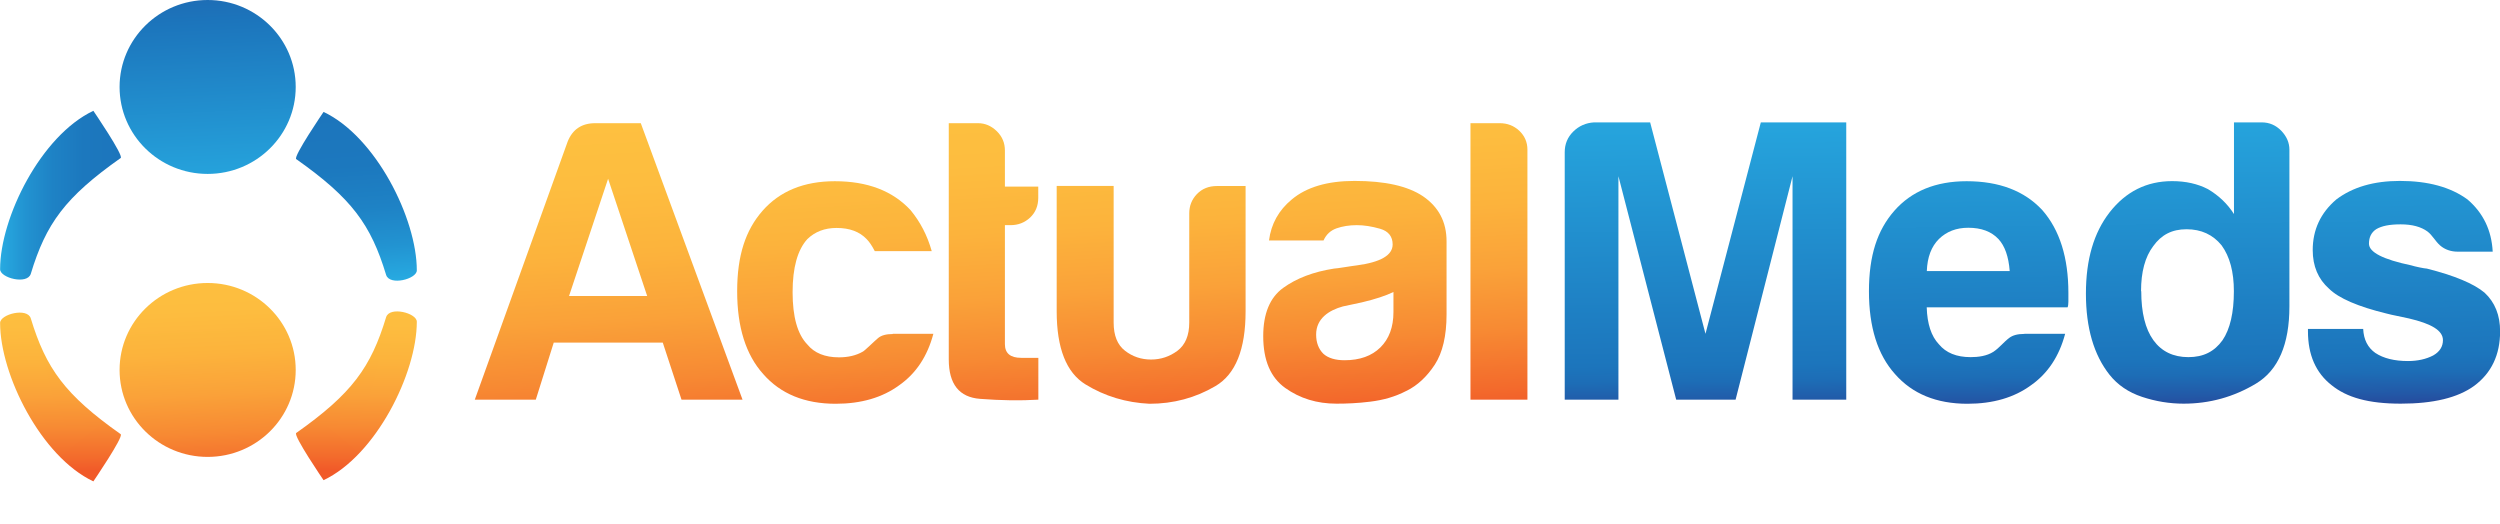
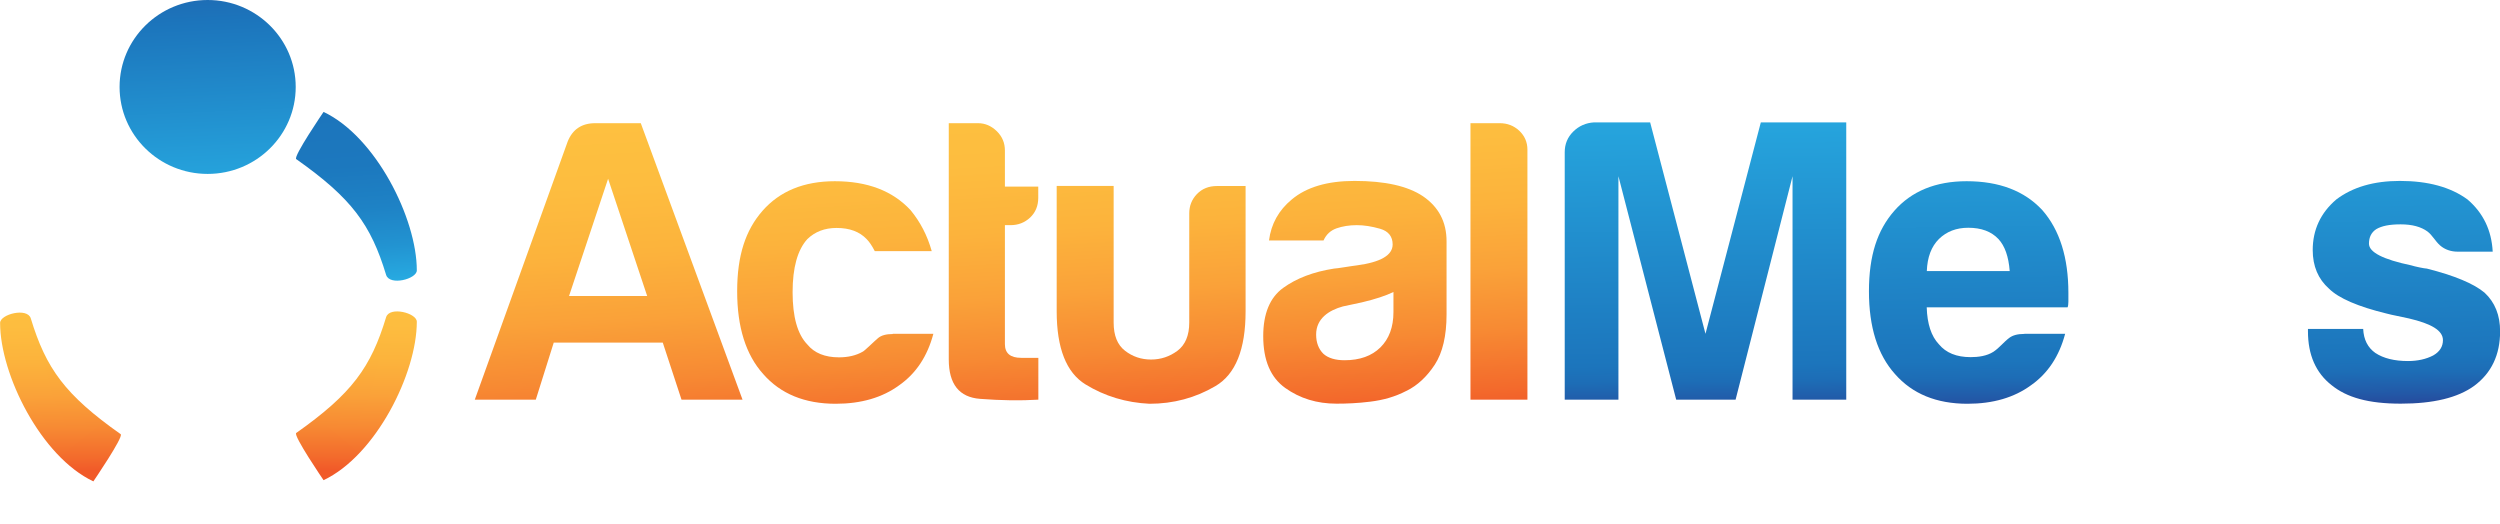
<svg xmlns="http://www.w3.org/2000/svg" width="296" height="62" viewBox="0 0 296 62" fill="none">
  <g clip-path="url(#clip0_36_97)">
-     <path d="M11.051 13.116C11.051 13.116 14.674 18.423 14.29 18.708C7.691 23.364 5.447 26.48 3.647 32.416C3.239 33.743 0.012 32.913 0.012 31.883C0.012 25.757 4.859 16.042 11.063 13.116H11.051Z" fill="url(#paint0_linear_36_97)" />
    <path d="M38.312 13.246C38.312 13.246 34.688 18.554 35.072 18.838C41.672 23.494 43.916 26.61 45.715 32.546C46.123 33.873 49.351 33.044 49.351 32.013C49.351 25.888 44.504 16.172 38.3 13.246H38.312Z" fill="url(#paint1_linear_36_97)" />
    <path d="M11.051 57C11.051 57 14.674 51.692 14.29 51.408C7.691 46.752 5.447 43.624 3.647 37.7C3.239 36.373 0.012 37.202 0.012 38.233C0.012 44.358 4.859 54.074 11.063 57H11.051Z" fill="url(#paint2_linear_36_97)" />
    <path d="M38.312 56.858C38.312 56.858 34.688 51.55 35.072 51.266C41.672 46.609 43.916 43.493 45.715 37.558C46.123 36.231 49.351 37.06 49.351 38.091C49.351 44.216 44.504 53.931 38.3 56.858H38.312Z" fill="url(#paint3_linear_36_97)" />
    <path d="M35.012 10.296C35.012 15.983 30.345 20.592 24.585 20.592C18.826 20.592 14.158 15.983 14.158 10.296C14.158 4.609 18.838 0 24.585 0C30.333 0 35.012 4.609 35.012 10.296Z" fill="url(#paint4_linear_36_97)" />
-     <path d="M35.012 43.801C35.012 49.489 30.345 54.097 24.585 54.097C18.826 54.097 14.158 49.489 14.158 43.801C14.158 38.114 18.826 33.506 24.585 33.506C30.345 33.506 35.012 38.114 35.012 43.801Z" fill="url(#paint5_linear_36_97)" />
    <path d="M70.469 14.585H75.869L87.916 47.32H80.692L78.473 40.567H65.562L63.438 47.32H56.215L67.206 16.777C67.782 15.319 68.874 14.585 70.481 14.585H70.469ZM72.005 21.148L67.374 35.046H76.625L71.993 21.148H72.005Z" fill="url(#paint6_linear_36_97)" />
    <path d="M105.687 39.524H110.51C109.802 42.19 108.458 44.216 106.466 45.614C104.475 47.072 101.967 47.806 98.943 47.806C95.284 47.806 92.416 46.633 90.364 44.287C88.312 42.001 87.28 38.742 87.28 34.489C87.28 30.236 88.276 27.262 90.268 24.975C92.32 22.629 95.188 21.456 98.847 21.456C102.699 21.456 105.687 22.594 107.81 24.881C108.962 26.279 109.802 27.89 110.318 29.738H103.575C103.251 29.11 102.927 28.624 102.615 28.316C101.775 27.428 100.587 26.989 99.051 26.989C97.635 26.989 96.483 27.44 95.584 28.316C94.432 29.584 93.844 31.681 93.844 34.596C93.844 37.51 94.42 39.572 95.584 40.78C96.411 41.799 97.671 42.309 99.339 42.309C100.431 42.309 101.367 42.084 102.135 41.645C102.327 41.586 103.575 40.342 103.971 40.022C104.355 39.702 104.931 39.548 105.711 39.548L105.687 39.524Z" fill="url(#paint7_linear_36_97)" />
    <path d="M122.929 47.32C120.805 47.451 118.513 47.415 116.042 47.225C113.57 47.036 112.334 45.484 112.334 42.557V14.585H115.802C116.63 14.585 117.374 14.905 118.021 15.533C118.669 16.172 118.981 16.931 118.981 17.819V22.096H122.929V23.423C122.929 24.371 122.605 25.153 121.969 25.757C121.321 26.361 120.553 26.658 119.653 26.658H118.981V40.745C118.981 41.823 119.617 42.368 120.913 42.368H122.941V47.32H122.929Z" fill="url(#paint8_linear_36_97)" />
    <path d="M147.478 22.013V36.859C147.478 41.361 146.29 44.311 143.915 45.709C141.539 47.107 138.935 47.806 136.103 47.806C133.344 47.676 130.812 46.917 128.532 45.519C126.252 44.121 125.112 41.23 125.112 36.859V22.013H131.856V38.197C131.856 39.726 132.3 40.828 133.2 41.527C134.099 42.226 135.131 42.569 136.283 42.569C137.435 42.569 138.479 42.226 139.415 41.527C140.339 40.828 140.807 39.714 140.807 38.197V25.26C140.807 24.371 141.107 23.613 141.719 22.973C142.331 22.345 143.111 22.025 144.083 22.025H147.454L147.478 22.013Z" fill="url(#paint9_linear_36_97)" />
    <path d="M166.521 46.278C165.177 46.977 163.785 47.368 162.237 47.557C160.725 47.747 159.393 47.794 158.242 47.794C155.926 47.794 153.91 47.178 152.17 45.934C150.43 44.69 149.566 42.652 149.566 39.797C149.566 37.131 150.358 35.224 151.93 34.086C153.502 32.949 155.506 32.179 157.954 31.8C158.278 31.8 160.077 31.48 160.653 31.421C163.485 31.041 164.889 30.212 164.889 28.944C164.889 27.997 164.385 27.369 163.401 27.084C162.405 26.8 161.493 26.658 160.653 26.658C159.753 26.658 158.95 26.788 158.242 27.037C157.534 27.286 157.018 27.771 156.706 28.47H150.25C150.502 26.504 151.402 24.892 152.95 23.613C154.69 22.155 157.162 21.421 160.377 21.421C163.977 21.421 166.677 22.025 168.477 23.234C170.336 24.501 171.272 26.279 171.272 28.565V37.226C171.272 39.761 170.804 41.752 169.88 43.174C168.945 44.595 167.841 45.626 166.557 46.266L166.521 46.278ZM164.985 34.572C164.085 35.01 162.837 35.425 161.229 35.804L159.01 36.278C157.354 36.728 155.83 37.712 155.83 39.607C155.83 40.555 156.118 41.325 156.694 41.894C157.27 42.404 158.11 42.652 159.201 42.652C161.001 42.652 162.417 42.143 163.437 41.136C164.469 40.117 164.985 38.719 164.985 36.942V34.56V34.572Z" fill="url(#paint10_linear_36_97)" />
    <path d="M174.104 14.585H177.571C178.471 14.585 179.239 14.881 179.887 15.485C180.523 16.089 180.847 16.836 180.847 17.724V47.32H174.104V14.585Z" fill="url(#paint11_linear_36_97)" />
    <path d="M185.263 47.32V18.009C185.263 17.061 185.599 16.243 186.271 15.58C186.943 14.916 187.758 14.549 188.73 14.49H195.378L201.929 39.524L208.481 14.49H218.596V47.32H212.236V20.864L205.493 47.32H198.461L191.622 20.864V47.32H185.263Z" fill="url(#paint12_linear_36_97)" />
    <path d="M239.689 39.524H244.513C243.805 42.19 242.461 44.216 240.469 45.614C238.478 47.072 235.97 47.806 232.946 47.806C229.286 47.806 226.419 46.633 224.367 44.287C222.315 42.001 221.283 38.742 221.283 34.489C221.283 30.236 222.279 27.262 224.271 24.975C226.323 22.629 229.19 21.456 232.85 21.456C236.702 21.456 239.689 22.594 241.813 24.881C243.865 27.226 244.897 30.496 244.897 34.679V35.721C244.897 36.041 244.861 36.266 244.801 36.385H228.123C228.183 38.352 228.663 39.809 229.562 40.757C230.402 41.776 231.65 42.285 233.318 42.285C234.23 42.285 235.238 42.155 236.03 41.645C236.726 41.183 237.23 40.508 237.89 40.01C238.31 39.69 238.898 39.536 239.677 39.536L239.689 39.524ZM228.123 32.096H237.95C237.818 30.378 237.374 29.11 236.606 28.293C235.766 27.404 234.578 26.966 233.042 26.966C231.626 26.966 230.474 27.416 229.574 28.293C228.675 29.181 228.195 30.449 228.135 32.096H228.123Z" fill="url(#paint13_linear_36_97)" />
-     <path d="M264.515 14.49H267.791C268.691 14.49 269.459 14.822 270.106 15.485C270.742 16.149 271.066 16.895 271.066 17.724V36.278C271.066 40.78 269.746 43.825 267.119 45.413C264.479 47 261.623 47.794 258.54 47.794C256.872 47.794 255.228 47.522 253.62 46.989C252.012 46.455 250.728 45.579 249.768 44.37C247.909 42.024 246.973 38.813 246.973 34.762C246.973 30.71 247.909 27.558 249.768 25.153C251.7 22.677 254.172 21.445 257.184 21.445C258.792 21.445 260.207 21.765 261.419 22.392C262.703 23.151 263.735 24.134 264.503 25.343V14.49H264.515ZM253.524 34.477C253.524 37.013 254.004 38.956 254.964 40.283C255.924 41.61 257.316 42.285 259.104 42.285C260.891 42.285 262.187 41.621 263.147 40.283C264.047 38.956 264.491 37.013 264.491 34.477C264.491 32.191 264.011 30.39 263.039 29.051C262.007 27.783 260.627 27.143 258.888 27.143C257.148 27.143 255.9 27.807 254.94 29.146C253.98 30.413 253.5 32.191 253.5 34.477H253.524Z" fill="url(#paint14_linear_36_97)" />
    <path d="M273.25 38.944H279.801C279.861 40.212 280.341 41.159 281.253 41.799C282.213 42.427 283.497 42.747 285.105 42.747C286.257 42.747 287.253 42.522 288.093 42.084C288.861 41.645 289.244 41.041 289.244 40.271C289.244 39.133 287.889 38.328 285.201 37.7C284.013 37.427 283.293 37.321 282.597 37.131C279.189 36.302 276.91 35.318 275.758 34.181C274.474 33.044 273.826 31.515 273.826 29.608C273.826 27.203 274.762 25.2 276.622 23.613C278.553 22.155 281.049 21.421 284.145 21.421C287.481 21.421 290.156 22.155 292.148 23.613C294.008 25.2 295.004 27.262 295.136 29.797H290.984C290.216 29.797 289.472 29.56 288.897 29.051C288.345 28.565 287.997 27.854 287.421 27.416C286.653 26.847 285.585 26.563 284.241 26.563C282.897 26.563 281.997 26.752 281.349 27.132C280.773 27.511 280.485 28.079 280.485 28.849C280.485 29.868 282.153 30.721 285.501 31.421C285.885 31.551 287.073 31.8 287.337 31.8C290.612 32.629 292.892 33.577 294.176 34.655C295.4 35.792 296.012 37.321 296.012 39.228C296.012 42.024 294.98 44.181 292.928 45.697C290.996 47.095 288.105 47.794 284.253 47.794C280.401 47.794 277.858 47.06 276.058 45.602C274.198 44.145 273.262 42.024 273.262 39.228V38.944H273.25Z" fill="url(#paint15_linear_36_97)" />
  </g>
  <defs>
    <linearGradient id="paint0_linear_36_97" x1="-0" y1="23.103" x2="14.314" y2="23.103" gradientUnits="userSpaceOnUse">
      <stop stop-color="#27AAE1" />
      <stop offset="0.21" stop-color="#2293D1" />
      <stop offset="0.44" stop-color="#1E82C5" />
      <stop offset="0.69" stop-color="#1C78BE" />
      <stop offset="1" stop-color="#1C75BC" />
    </linearGradient>
    <linearGradient id="paint1_linear_36_97" x1="42.752" y1="33.458" x2="41.441" y2="13.362" gradientUnits="userSpaceOnUse">
      <stop stop-color="#27AAE1" />
      <stop offset="0.21" stop-color="#2293D1" />
      <stop offset="0.44" stop-color="#1E82C5" />
      <stop offset="0.69" stop-color="#1C78BE" />
      <stop offset="1" stop-color="#1C75BC" />
    </linearGradient>
    <linearGradient id="paint2_linear_36_97" x1="7.343" y1="55.791" x2="6.969" y2="33.34" gradientUnits="userSpaceOnUse">
      <stop stop-color="#F15A29" />
      <stop offset="0.07" stop-color="#F36B2C" />
      <stop offset="0.23" stop-color="#F78A33" />
      <stop offset="0.4" stop-color="#FAA239" />
      <stop offset="0.58" stop-color="#FCB33C" />
      <stop offset="0.77" stop-color="#FDBD3F" />
      <stop offset="1" stop-color="#FEC140" />
    </linearGradient>
    <linearGradient id="paint3_linear_36_97" x1="42.008" y1="55.661" x2="42.394" y2="33.209" gradientUnits="userSpaceOnUse">
      <stop stop-color="#F15A29" />
      <stop offset="0.07" stop-color="#F36B2C" />
      <stop offset="0.23" stop-color="#F78A33" />
      <stop offset="0.4" stop-color="#FAA239" />
      <stop offset="0.58" stop-color="#FCB33C" />
      <stop offset="0.77" stop-color="#FDBD3F" />
      <stop offset="1" stop-color="#FEC140" />
    </linearGradient>
    <linearGradient id="paint4_linear_36_97" x1="25.197" y1="23.826" x2="24.015" y2="-2.987" gradientUnits="userSpaceOnUse">
      <stop stop-color="#27AAE1" />
      <stop offset="0.79" stop-color="#1C75BC" />
      <stop offset="0.9" stop-color="#1E6DB5" />
      <stop offset="1" stop-color="#2361AA" />
    </linearGradient>
    <linearGradient id="paint5_linear_36_97" x1="25.197" y1="57.332" x2="24.015" y2="30.519" gradientUnits="userSpaceOnUse">
      <stop stop-color="#F15A29" />
      <stop offset="0.07" stop-color="#F36B2C" />
      <stop offset="0.23" stop-color="#F78A33" />
      <stop offset="0.4" stop-color="#FAA239" />
      <stop offset="0.58" stop-color="#FCB33C" />
      <stop offset="0.77" stop-color="#FDBD3F" />
      <stop offset="1" stop-color="#FEC140" />
    </linearGradient>
    <linearGradient id="paint6_linear_36_97" x1="72.485" y1="54.773" x2="70.064" y2="12.2" gradientUnits="userSpaceOnUse">
      <stop stop-color="#F15A29" />
      <stop offset="0.07" stop-color="#F36B2C" />
      <stop offset="0.23" stop-color="#F78A33" />
      <stop offset="0.4" stop-color="#FAA239" />
      <stop offset="0.58" stop-color="#FCB33C" />
      <stop offset="0.77" stop-color="#FDBD3F" />
      <stop offset="1" stop-color="#FEC140" />
    </linearGradient>
    <linearGradient id="paint7_linear_36_97" x1="99.999" y1="53.197" x2="97.577" y2="10.636" gradientUnits="userSpaceOnUse">
      <stop stop-color="#F15A29" />
      <stop offset="0.07" stop-color="#F36B2C" />
      <stop offset="0.23" stop-color="#F78A33" />
      <stop offset="0.4" stop-color="#FAA239" />
      <stop offset="0.58" stop-color="#FCB33C" />
      <stop offset="0.77" stop-color="#FDBD3F" />
      <stop offset="1" stop-color="#FEC140" />
    </linearGradient>
    <linearGradient id="paint8_linear_36_97" x1="118.777" y1="52.13" x2="116.356" y2="9.558" gradientUnits="userSpaceOnUse">
      <stop stop-color="#F15A29" />
      <stop offset="0.07" stop-color="#F36B2C" />
      <stop offset="0.23" stop-color="#F78A33" />
      <stop offset="0.4" stop-color="#FAA239" />
      <stop offset="0.58" stop-color="#FCB33C" />
      <stop offset="0.77" stop-color="#FDBD3F" />
      <stop offset="1" stop-color="#FEC140" />
    </linearGradient>
    <linearGradient id="paint9_linear_36_97" x1="137.543" y1="51.064" x2="135.11" y2="8.491" gradientUnits="userSpaceOnUse">
      <stop stop-color="#F15A29" />
      <stop offset="0.07" stop-color="#F36B2C" />
      <stop offset="0.23" stop-color="#F78A33" />
      <stop offset="0.4" stop-color="#FAA239" />
      <stop offset="0.58" stop-color="#FCB33C" />
      <stop offset="0.77" stop-color="#FDBD3F" />
      <stop offset="1" stop-color="#FEC140" />
    </linearGradient>
    <linearGradient id="paint10_linear_36_97" x1="161.301" y1="49.725" x2="158.879" y2="7.129" gradientUnits="userSpaceOnUse">
      <stop stop-color="#F15A29" />
      <stop offset="0.07" stop-color="#F36B2C" />
      <stop offset="0.23" stop-color="#F78A33" />
      <stop offset="0.4" stop-color="#FAA239" />
      <stop offset="0.58" stop-color="#FCB33C" />
      <stop offset="0.77" stop-color="#FDBD3F" />
      <stop offset="1" stop-color="#FEC140" />
    </linearGradient>
    <linearGradient id="paint11_linear_36_97" x1="178.423" y1="48.73" x2="176.001" y2="6.169" gradientUnits="userSpaceOnUse">
      <stop stop-color="#F15A29" />
      <stop offset="0.07" stop-color="#F36B2C" />
      <stop offset="0.23" stop-color="#F78A33" />
      <stop offset="0.4" stop-color="#FAA239" />
      <stop offset="0.58" stop-color="#FCB33C" />
      <stop offset="0.77" stop-color="#FDBD3F" />
      <stop offset="1" stop-color="#FEC140" />
    </linearGradient>
    <linearGradient id="paint12_linear_36_97" x1="201.665" y1="11.362" x2="202.203" y2="50.662" gradientUnits="userSpaceOnUse">
      <stop stop-color="#27AAE1" />
      <stop offset="0.81" stop-color="#1C75BC" />
      <stop offset="0.86" stop-color="#1D6DB6" />
      <stop offset="0.92" stop-color="#225AA8" />
      <stop offset="1" stop-color="#2B3990" />
    </linearGradient>
    <linearGradient id="paint13_linear_36_97" x1="232.754" y1="10.936" x2="233.292" y2="50.235" gradientUnits="userSpaceOnUse">
      <stop stop-color="#27AAE1" />
      <stop offset="0.81" stop-color="#1C75BC" />
      <stop offset="0.86" stop-color="#1D6DB6" />
      <stop offset="0.92" stop-color="#225AA8" />
      <stop offset="1" stop-color="#2B3990" />
    </linearGradient>
    <linearGradient id="paint14_linear_36_97" x1="258.804" y1="10.58" x2="259.342" y2="49.88" gradientUnits="userSpaceOnUse">
      <stop stop-color="#27AAE1" />
      <stop offset="0.81" stop-color="#1C75BC" />
      <stop offset="0.86" stop-color="#1D6DB6" />
      <stop offset="0.92" stop-color="#225AA8" />
      <stop offset="1" stop-color="#2B3990" />
    </linearGradient>
    <linearGradient id="paint15_linear_36_97" x1="284.217" y1="10.236" x2="284.755" y2="49.536" gradientUnits="userSpaceOnUse">
      <stop stop-color="#27AAE1" />
      <stop offset="0.81" stop-color="#1C75BC" />
      <stop offset="0.86" stop-color="#1D6DB6" />
      <stop offset="0.92" stop-color="#225AA8" />
      <stop offset="1" stop-color="#2B3990" />
    </linearGradient>
    <clipPath id="clip0_36_97">
      <rect width="296" height="62" fill="white" />
    </clipPath>
  </defs>
</svg>